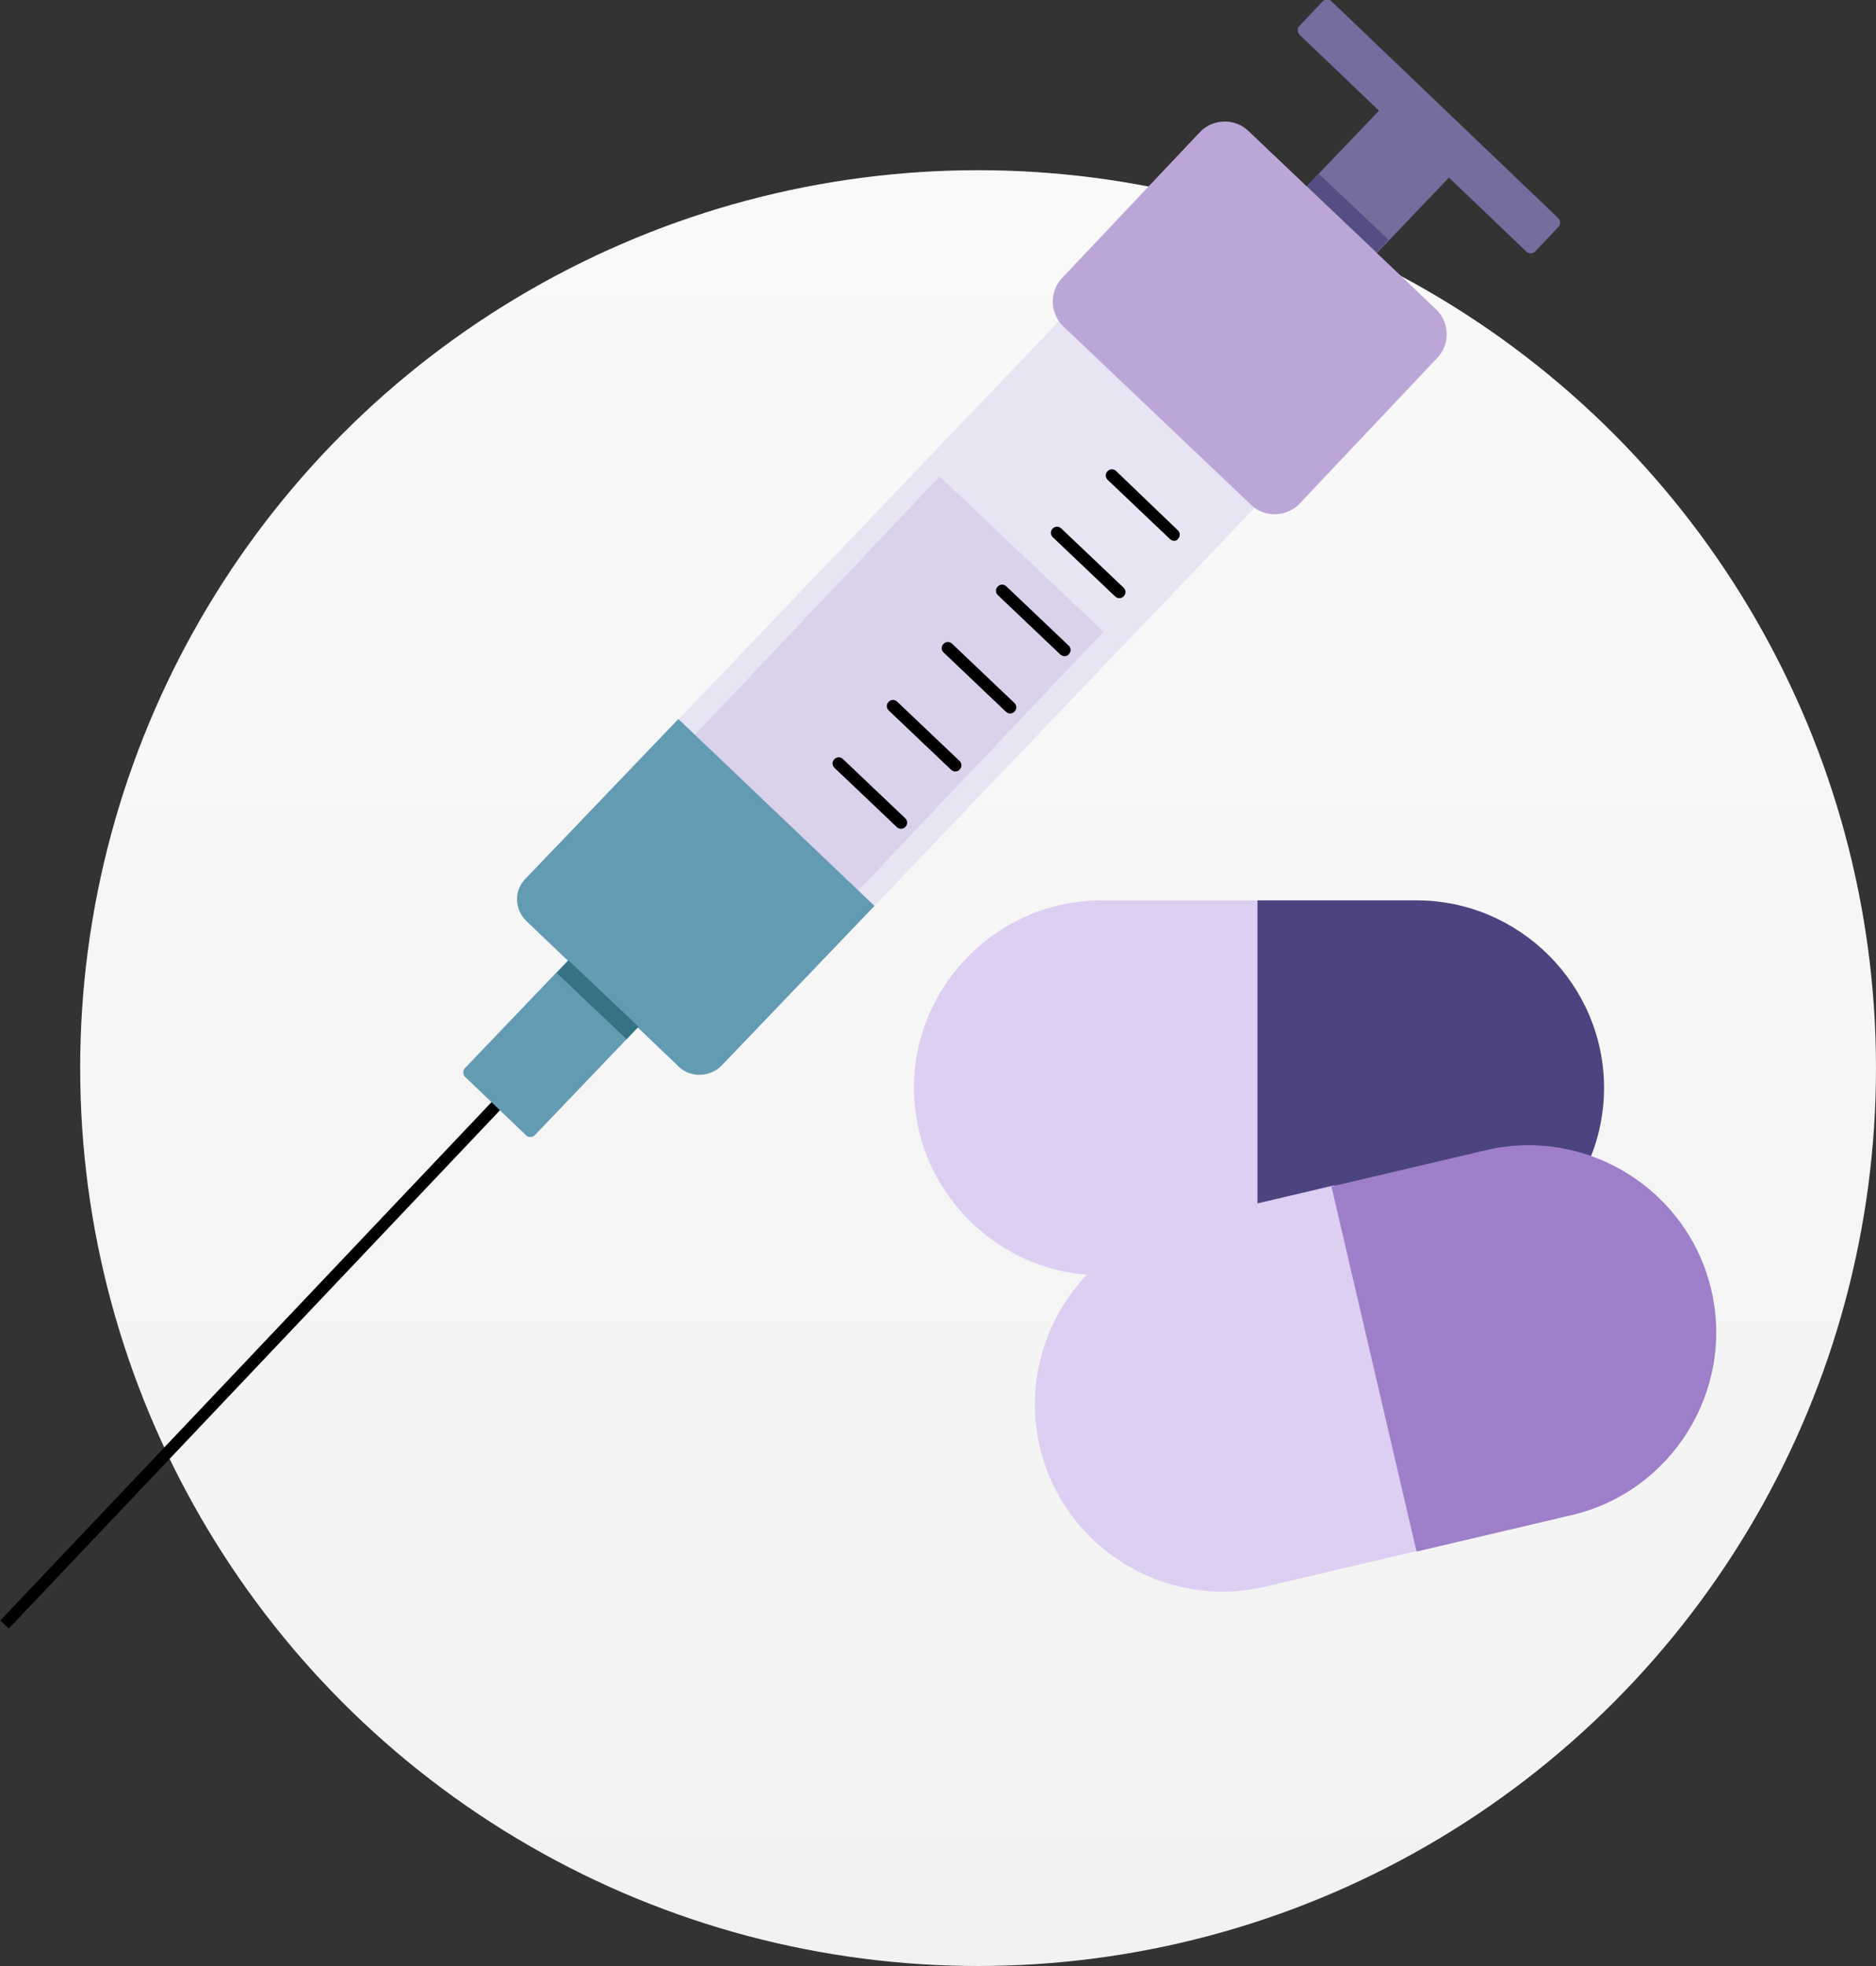
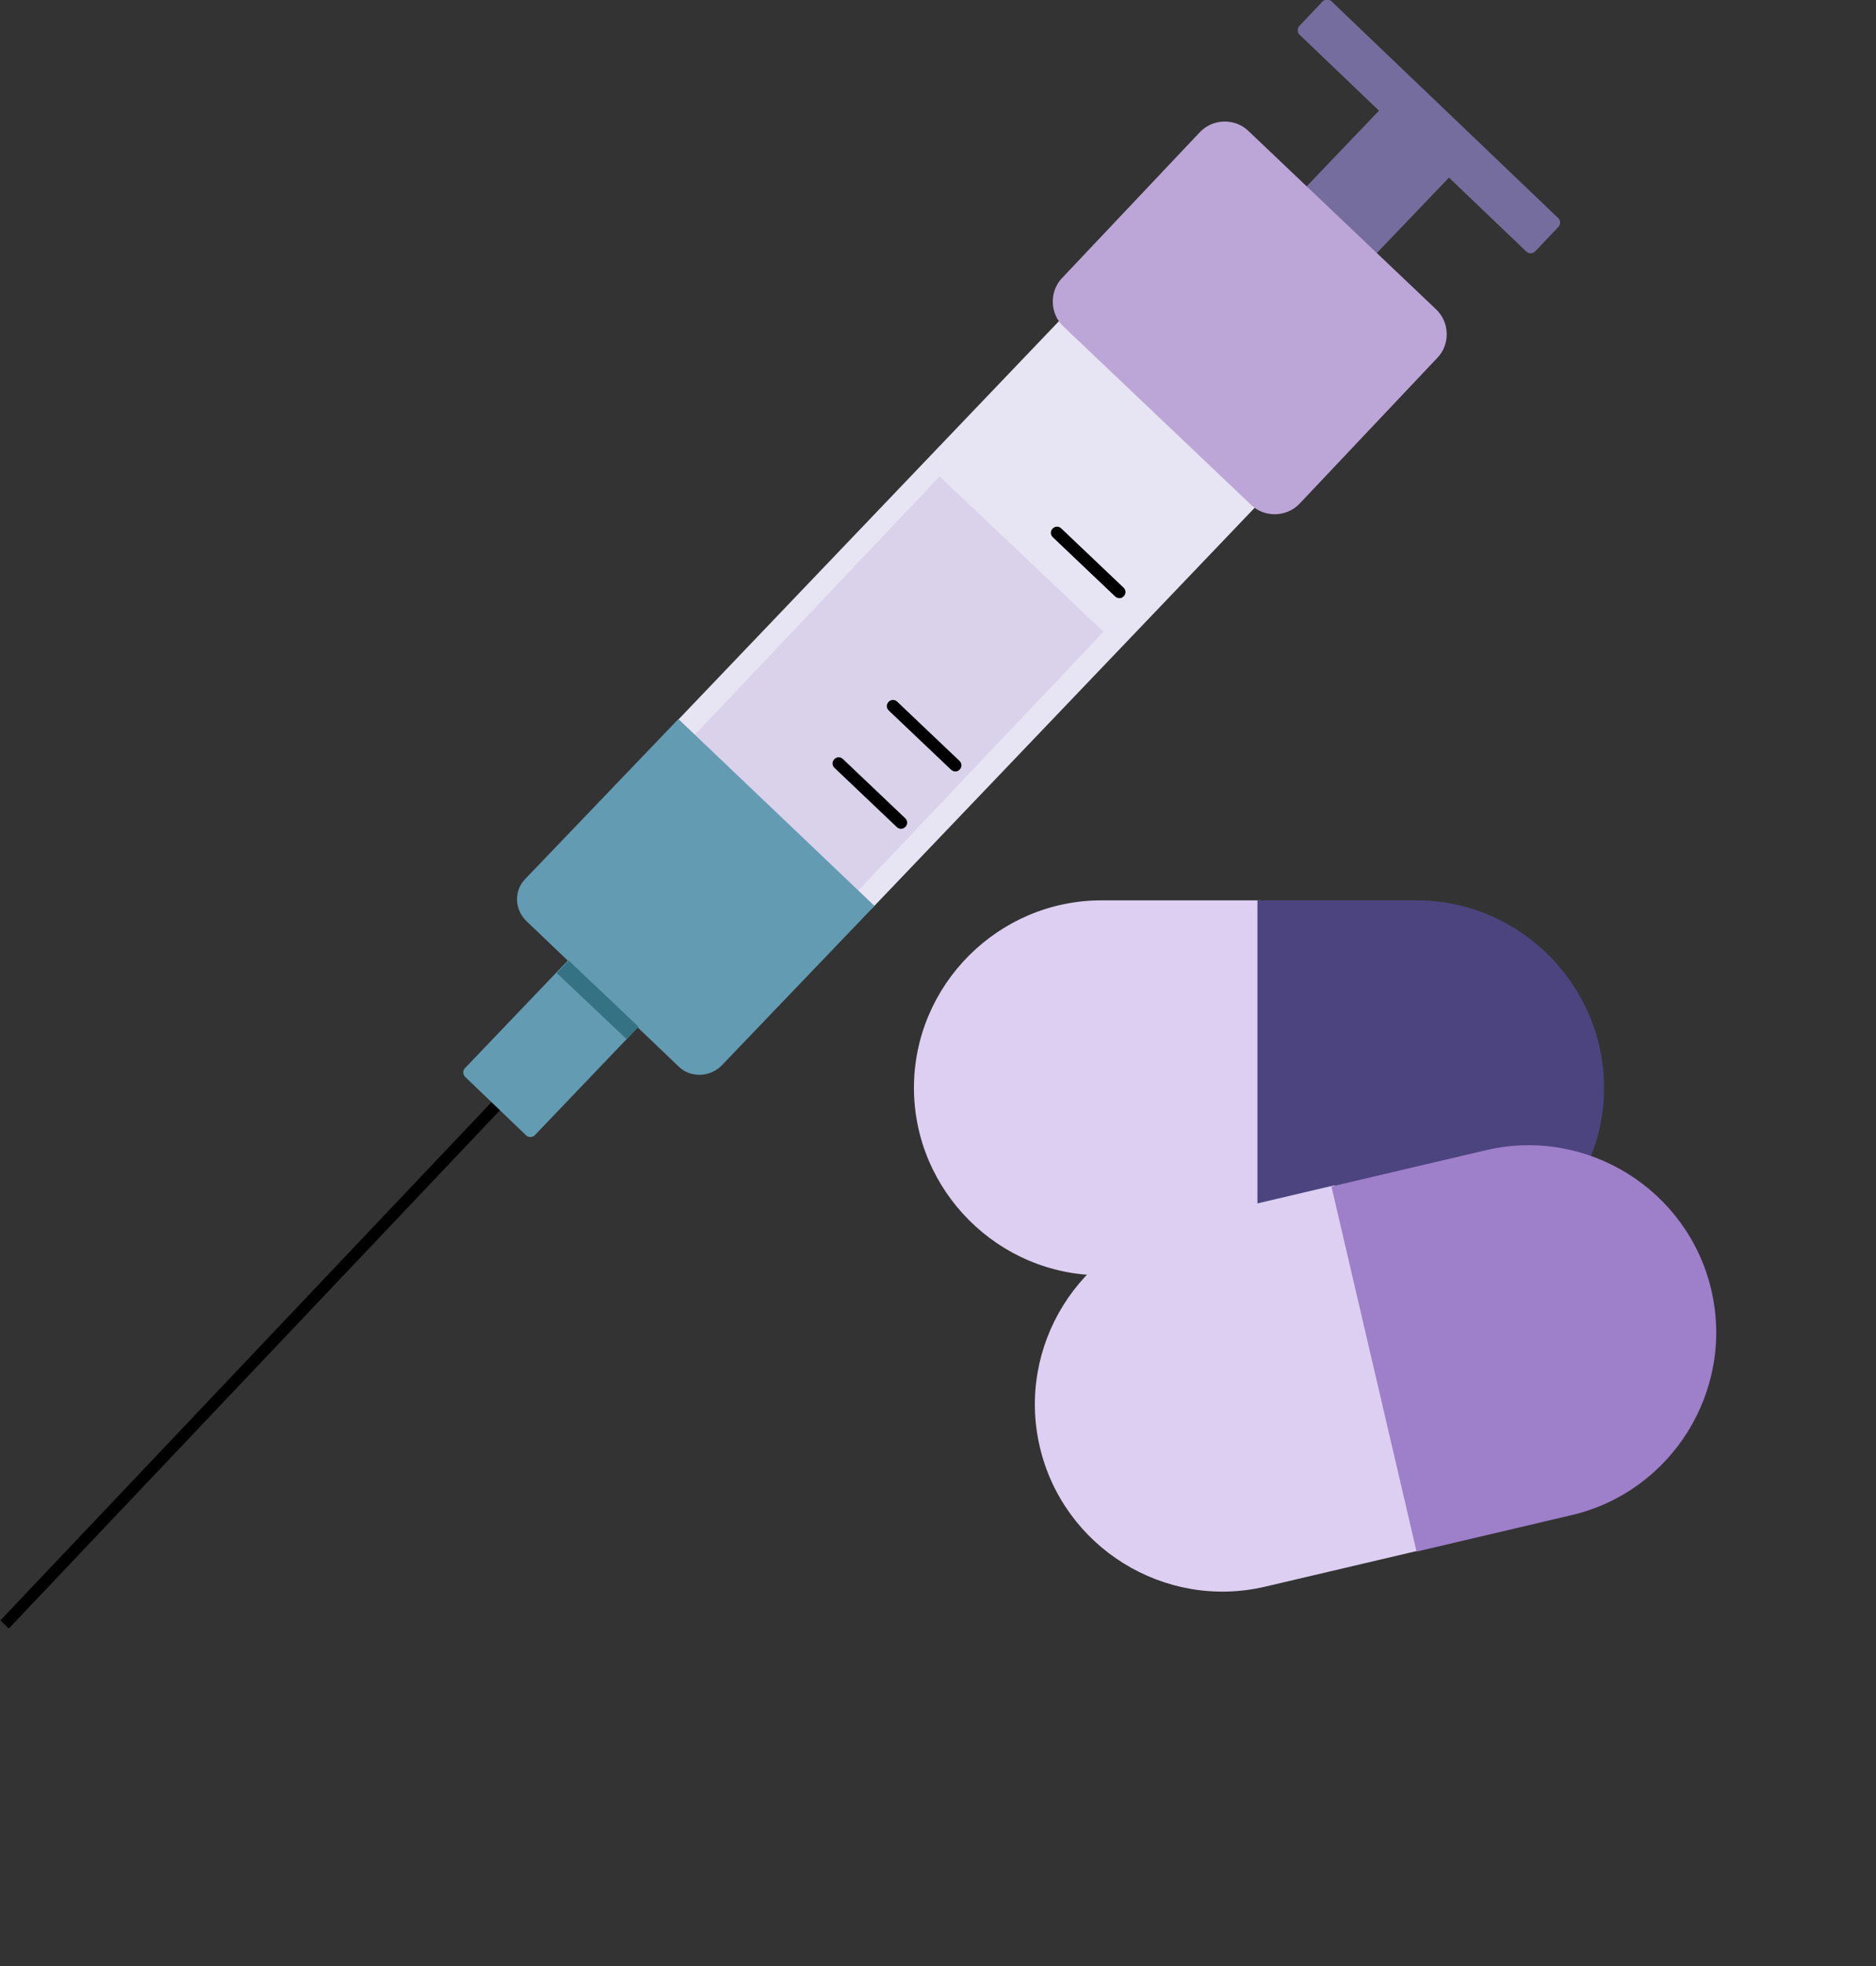
<svg xmlns="http://www.w3.org/2000/svg" version="1.1" id="Layer_1" x="0px" y="0px" viewBox="0 0 304.2 318.8" style="enable-background:new 0 0 304.2 318.8;" xml:space="preserve">
  <rect x="0" y="0" width="304.2" height="318.8" fill="#333333" stroke="none" />
  <style type="text/css">
	.st0{fill:url(#SVGID_1_);}
	.st1{fill:#E7E4F3;}
	.st2{opacity:0.3;}
	.st3{fill:#BCA6D7;}
	.st4{fill:#639BB3;}
	.st5{fill:#756D9D;}
	.st6{fill:#554E84;}
	.st7{fill:#357384;}
	.st8{fill:#DDCFF2;}
	.st9{fill:#4B447F;}
	.st10{fill:#9E7FC9;}
</style>
  <linearGradient id="SVGID_1_" gradientUnits="userSpaceOnUse" x1="158.636" y1="27.566" x2="158.636" y2="318.773">
    <stop offset="0" style="stop-color:#DCCCF3" />
    <stop offset="0" style="stop-color:#F9F9F9" />
    <stop offset="1" style="stop-color:#F2F2F2" />
  </linearGradient>
-   <circle class="st0" cx="158.6" cy="173.2" r="145.6" />
  <g>
    <g>
      <path class="st1" d="M195,27.7l-85.4,89.4l31.7,30.3L226.7,58c1.9-1.9,1.8-5-0.2-6.9l-24.7-23.6C200,25.7,196.8,25.7,195,27.7z" />
    </g>
    <g class="st2">
      <rect x="113.1" y="94.2" transform="matrix(0.688 -0.726 0.726 0.688 -36.633 139.719)" class="st3" width="62.2" height="36.6" />
    </g>
    <g>
      <rect x="-20.3" y="213.6" transform="matrix(0.688 -0.726 0.726 0.688 -141.053 101.071)" width="134.7" height="1.9" />
    </g>
    <g>
      <path class="st4" d="M86.8,184c-0.4,0.5-1.2,0.5-1.6,0l-9.7-9.3c-0.5-0.4-0.5-1.2,0-1.6l23.7-24.8c0.4-0.5,1.2-0.5,1.6,0l9.7,9.3    c0.5,0.4,0.5,1.2,0,1.6L86.8,184z" />
    </g>
    <g>
      <path class="st4" d="M117,172.8l24.8-25.9L110,116.6l-24.8,25.9c-1.9,1.9-1.8,5,0.2,6.9l24.7,23.6    C112,174.8,115.1,174.7,117,172.8z" />
    </g>
    <g>
      <path class="st5" d="M252.6,35.3c0.5,0.4,0.5,1.2,0,1.6l-3.6,3.8c-0.4,0.5-1.2,0.5-1.6,0l-36.6-35c-0.5-0.4-0.5-1.2,0-1.6l3.6-3.8    c0.4-0.5,1.2-0.5,1.6,0L252.6,35.3z" />
    </g>
    <g>
      <path class="st5" d="M214.5,50.2c-0.4,0.5-1.2,0.5-1.6,0l-9.7-9.3c-0.5-0.4-0.5-1.2,0-1.6l23.7-24.8c0.4-0.5,1.2-0.5,1.6,0    l9.7,9.3c0.5,0.4,0.5,1.2,0,1.6L214.5,50.2z" />
    </g>
    <g>
      <path d="M146.1,134.4c-0.2,0-0.5-0.1-0.7-0.3l-10.1-9.6c-0.4-0.4-0.4-1,0-1.4c0.4-0.4,1-0.4,1.4,0l10.1,9.6c0.4,0.4,0.4,1,0,1.4    C146.6,134.3,146.3,134.4,146.1,134.4z" />
    </g>
    <g>
      <path d="M154.9,125.1c-0.2,0-0.5-0.1-0.7-0.3l-10.1-9.6c-0.4-0.4-0.4-1,0-1.4c0.4-0.4,1-0.4,1.4,0l10.1,9.6c0.4,0.4,0.4,1,0,1.4    C155.4,125,155.2,125.1,154.9,125.1z" />
    </g>
    <g>
-       <path d="M163.8,115.7c-0.2,0-0.5-0.1-0.7-0.3l-10.1-9.6c-0.4-0.4-0.4-1,0-1.4c0.4-0.4,1-0.4,1.4,0l10.1,9.6c0.4,0.4,0.4,1,0,1.4    C164.3,115.6,164,115.7,163.8,115.7z" />
-     </g>
+       </g>
    <g>
-       <path d="M172.6,106.4c-0.2,0-0.5-0.1-0.7-0.3l-10.1-9.6c-0.4-0.4-0.4-1,0-1.4c0.4-0.4,1-0.4,1.4,0l10.1,9.6c0.4,0.4,0.4,1,0,1.4    C173.2,106.3,172.9,106.4,172.6,106.4z" />
-     </g>
+       </g>
    <g>
      <path d="M181.5,97c-0.2,0-0.5-0.1-0.7-0.3l-10.1-9.6c-0.4-0.4-0.4-1,0-1.4c0.4-0.4,1-0.4,1.4,0l10.1,9.6c0.4,0.4,0.4,1,0,1.4    C182,96.9,181.8,97,181.5,97z" />
    </g>
    <g>
-       <path d="M190.4,87.7c-0.2,0-0.5-0.1-0.7-0.3l-10.1-9.6c-0.4-0.4-0.4-1,0-1.4c0.4-0.4,1-0.4,1.4,0L191,86c0.4,0.4,0.4,1,0,1.4    C190.9,87.6,190.6,87.7,190.4,87.7z" />
-     </g>
+       </g>
    <g>
      <path class="st3" d="M232.8,50.1c2.3,2.1,2.4,5.8,0.2,8l-22.2,23.5c-2.1,2.3-5.8,2.4-8,0.2L172.5,53c-2.3-2.1-2.4-5.8-0.2-8    l22.2-23.5c2.1-2.3,5.8-2.4,8-0.2L232.8,50.1z" />
    </g>
    <g>
-       <rect x="217.1" y="26.8" transform="matrix(0.688 -0.726 0.726 0.688 43.092 169.369)" class="st6" width="2.8" height="15.6" />
-     </g>
+       </g>
    <g>
      <rect x="95.5" y="154.4" transform="matrix(0.688 -0.726 0.726 0.688 -87.517 120.891)" class="st7" width="2.8" height="15.6" />
    </g>
  </g>
  <g>
    <path class="st8" d="M204.4,146h-25.8c-16.7,0-30.4,13.7-30.4,30.4l0,0c0,16.7,13.7,30.4,30.4,30.4h25.8V146z" />
    <path class="st9" d="M203.9,206.8h25.8c16.7,0,30.4-13.7,30.4-30.4l0,0c0-16.7-13.7-30.4-30.4-30.4h-25.8V206.8z" />
  </g>
  <g>
    <path class="st8" d="M216.4,192.2l-25.1,5.9c-16.3,3.8-26.5,20.2-22.7,36.5l0,0c3.8,16.3,20.2,26.5,36.5,22.7l25.1-5.9L216.4,192.2   z" />
    <path class="st10" d="M229.7,251.6l25.1-5.9c16.3-3.8,26.5-20.2,22.7-36.5l0,0c-3.8-16.3-20.2-26.5-36.5-22.7l-25.1,5.9   L229.7,251.6z" />
  </g>
</svg>